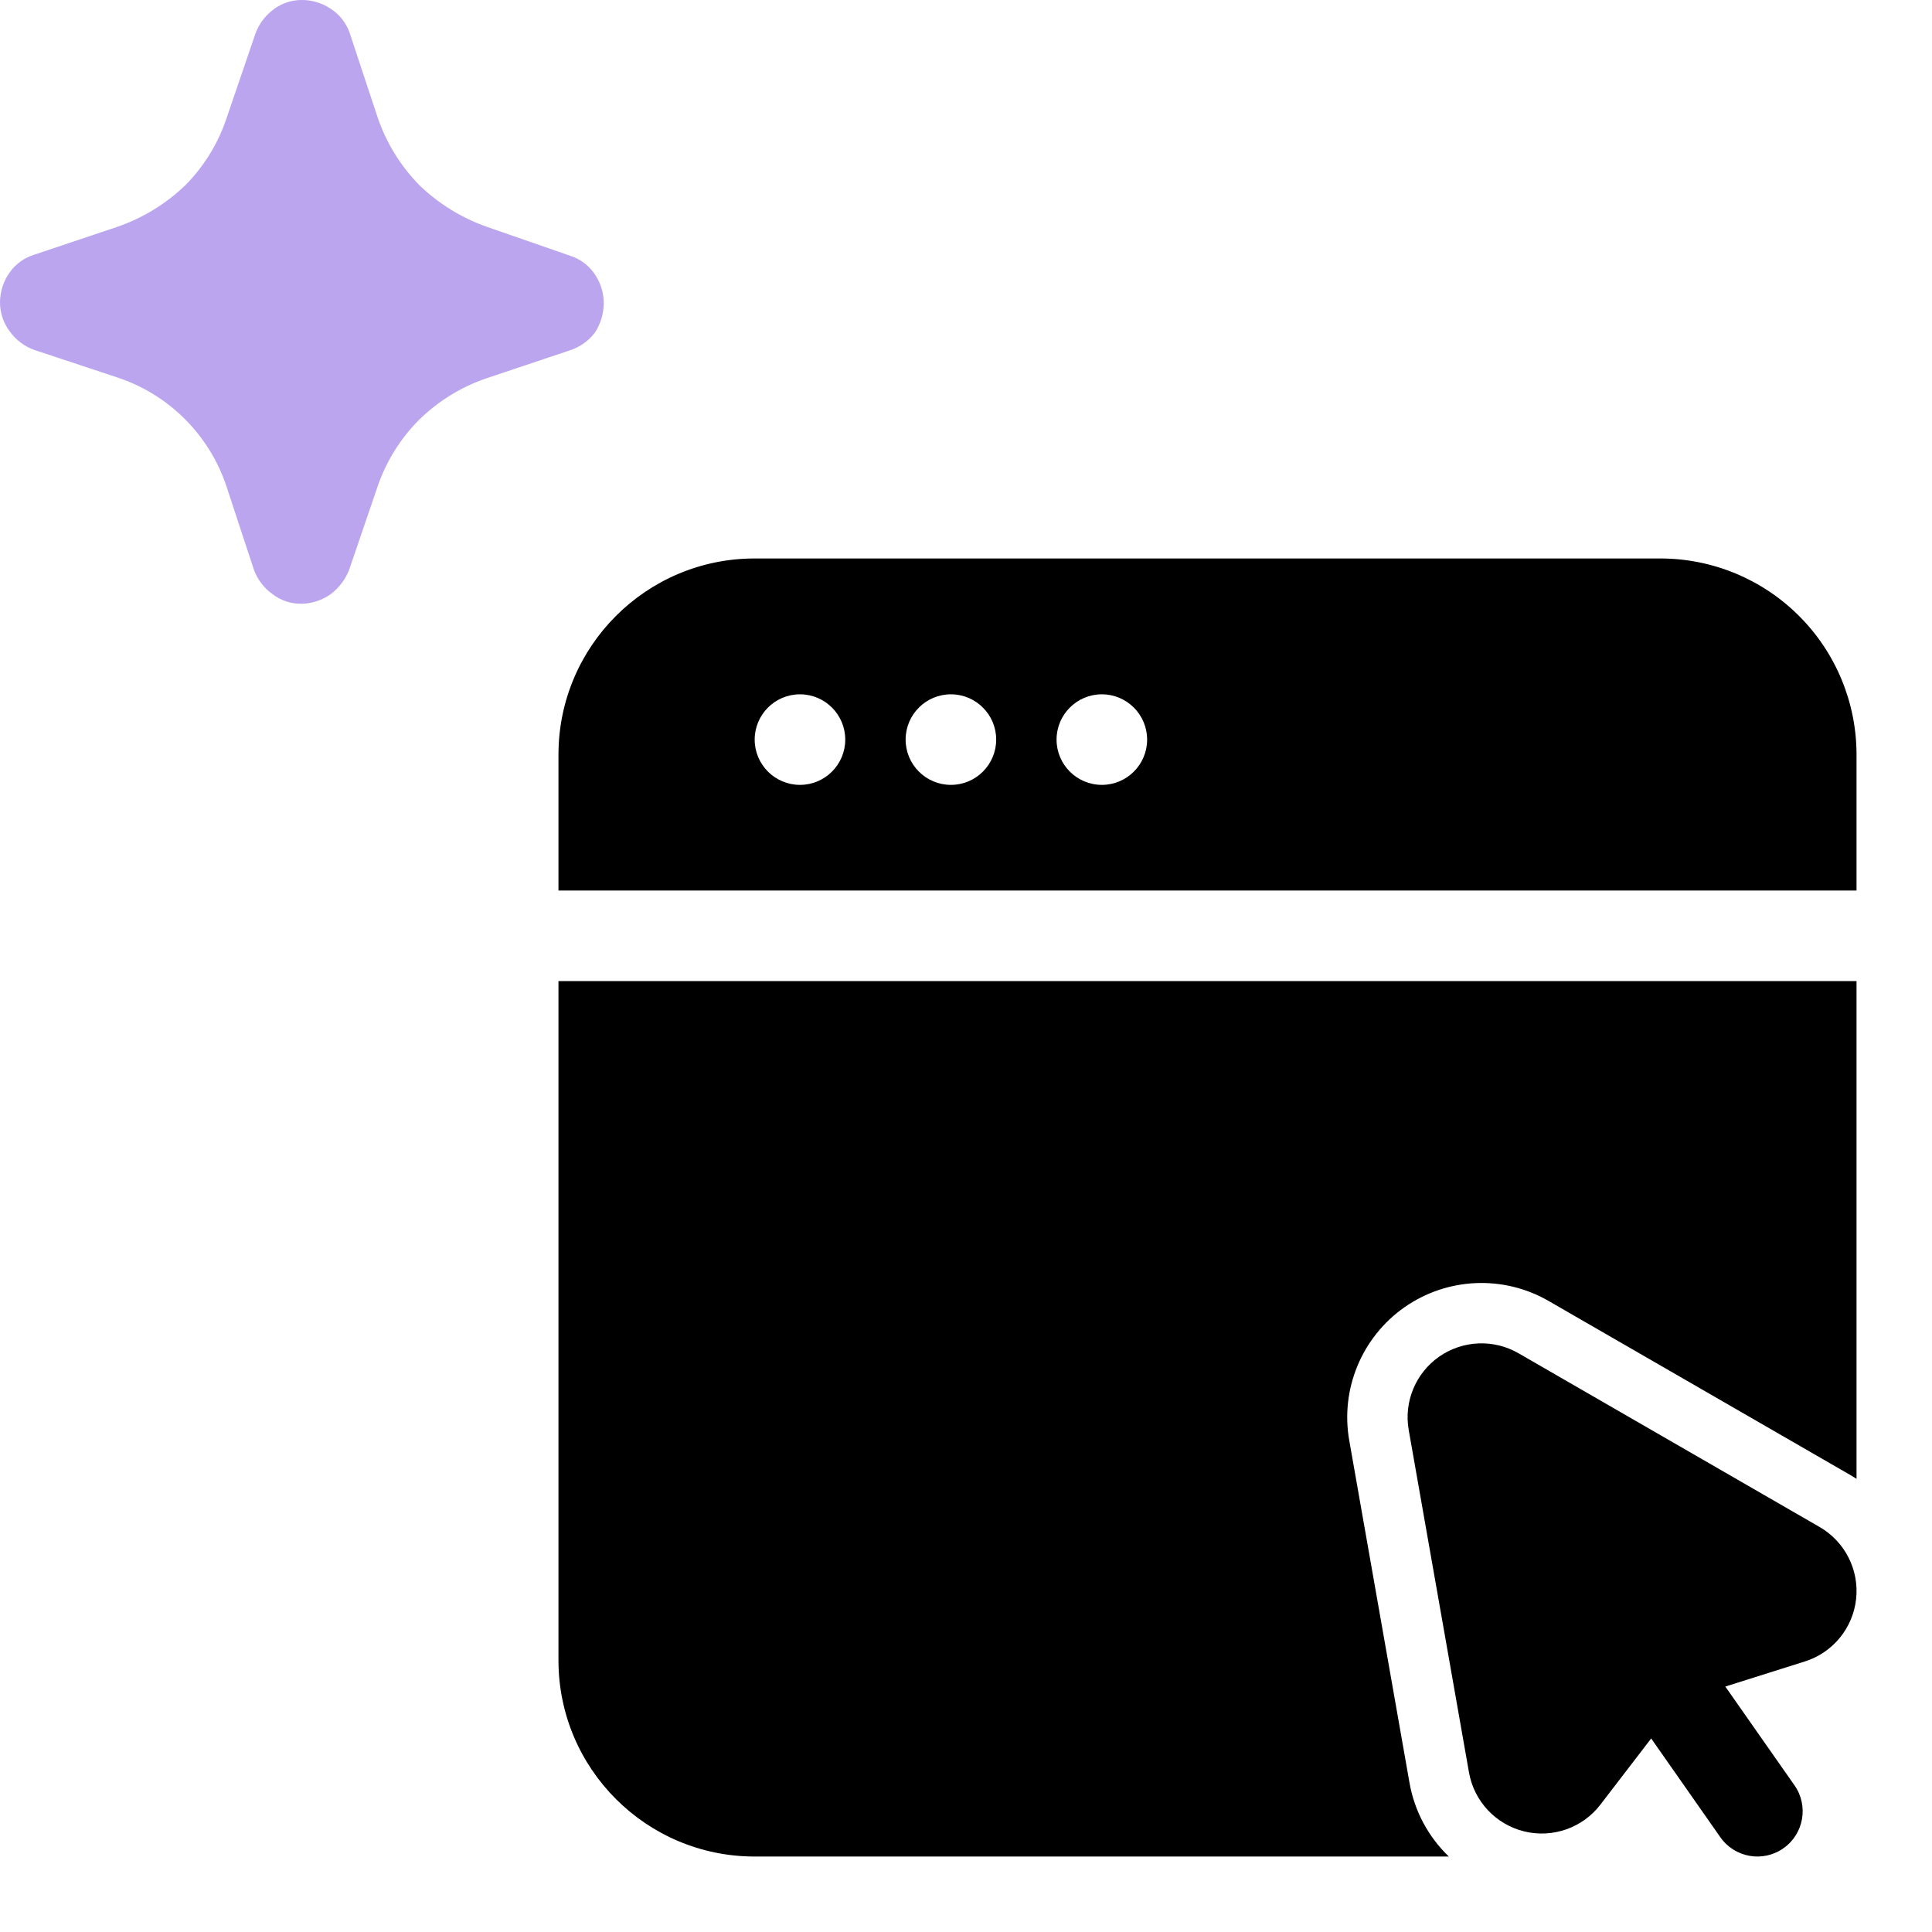
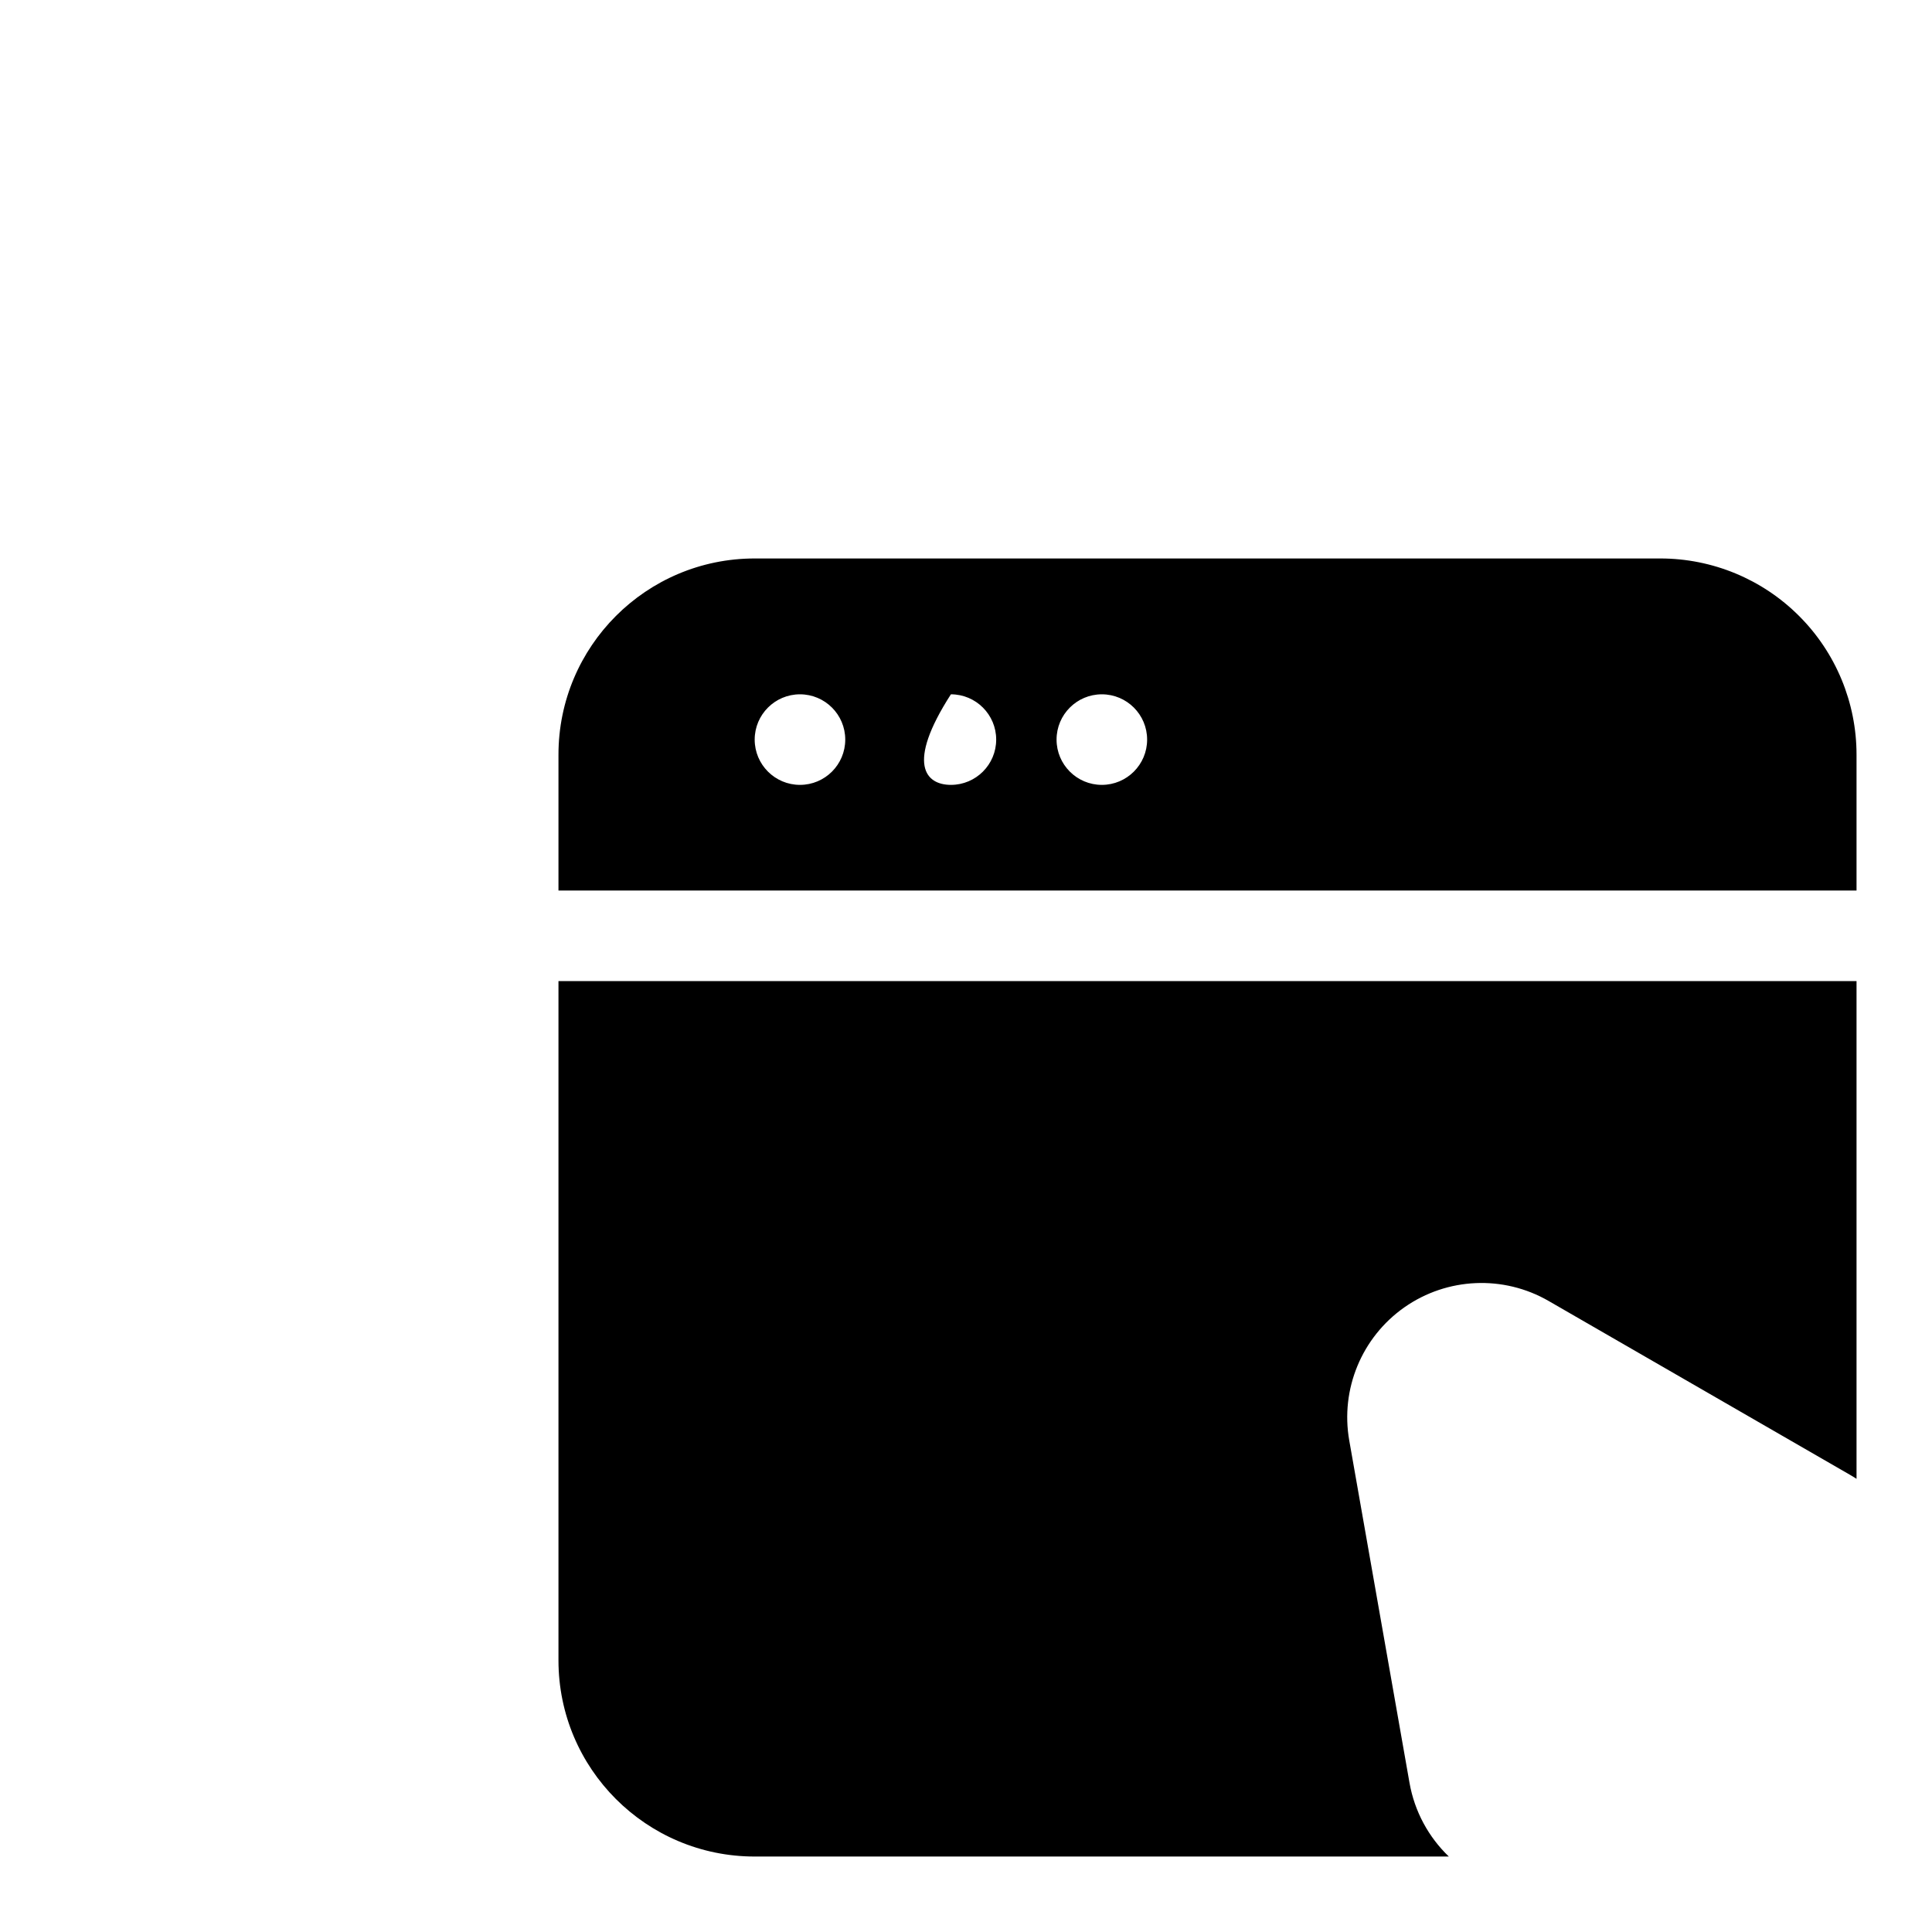
<svg xmlns="http://www.w3.org/2000/svg" width="32" height="32" viewBox="0 0 32 32" fill="none">
-   <path d="M9.855 5.507C9.748 5.649 9.599 5.753 9.429 5.806L8.056 6.266C7.637 6.409 7.255 6.645 6.939 6.956C6.626 7.27 6.39 7.653 6.249 8.073L5.78 9.446C5.717 9.601 5.614 9.736 5.482 9.838C5.34 9.94 5.17 9.997 4.996 10C4.82 10.003 4.648 9.946 4.51 9.838C4.368 9.736 4.261 9.593 4.203 9.429L3.751 8.056C3.611 7.634 3.373 7.251 3.058 6.937C2.743 6.623 2.358 6.387 1.935 6.249L0.571 5.797C0.407 5.739 0.264 5.632 0.162 5.49C0.056 5.351 -0.001 5.18 2.04335e-05 5.004C0.001 4.827 0.058 4.654 0.162 4.51C0.26 4.372 0.401 4.27 0.563 4.22L1.935 3.76C2.359 3.615 2.746 3.379 3.069 3.069C3.385 2.75 3.621 2.362 3.76 1.935L4.22 0.588C4.271 0.427 4.369 0.285 4.501 0.179C4.638 0.065 4.809 0.002 4.987 0C5.156 -0.003 5.323 0.045 5.465 0.137C5.615 0.23 5.729 0.371 5.789 0.537L6.249 1.927C6.392 2.356 6.631 2.746 6.948 3.069C7.269 3.378 7.653 3.614 8.073 3.76L9.446 4.237C9.609 4.289 9.75 4.394 9.847 4.535C9.946 4.678 10 4.847 10 5.021C9.999 5.194 9.949 5.362 9.855 5.507Z" fill="#BBA5EE" />
-   <path fill-rule="evenodd" clip-rule="evenodd" d="M29.722 29.57C29.96 29.909 29.877 30.377 29.538 30.614C29.199 30.852 28.731 30.769 28.494 30.43L26.875 28.118C26.637 27.779 26.72 27.311 27.059 27.073C27.398 26.836 27.866 26.918 28.103 27.258L29.722 29.57Z" fill="black" />
-   <path fill-rule="evenodd" clip-rule="evenodd" d="M30.137 25.291C30.558 25.534 30.796 26.002 30.743 26.485C30.69 26.967 30.357 27.373 29.894 27.519L27.827 28.171L26.508 29.89C26.213 30.275 25.717 30.449 25.246 30.334C24.774 30.218 24.415 29.835 24.331 29.357L23.333 23.687C23.25 23.218 23.447 22.744 23.836 22.471C24.226 22.199 24.739 22.176 25.151 22.414L30.137 25.291Z" fill="black" />
-   <path fill-rule="evenodd" clip-rule="evenodd" d="M9.25 14.75V12.5C9.25 10.705 10.705 9.25 12.5 9.25H27.5C28.362 9.25 29.189 9.592 29.798 10.202C30.408 10.811 30.75 11.638 30.75 12.5V14.75H9.25ZM30.75 16.25V24.494C30.713 24.47 30.676 24.447 30.637 24.425L25.65 21.548C24.902 21.116 23.971 21.157 23.263 21.652C22.555 22.148 22.198 23.009 22.348 23.86L23.346 29.53C23.43 30.006 23.663 30.429 23.997 30.75H12.5C10.705 30.75 9.25 29.295 9.25 27.5V16.25H30.75ZM13.25 11.5C12.836 11.5 12.5 11.836 12.5 12.25C12.5 12.664 12.836 13 13.25 13C13.664 13 14 12.664 14 12.25C14 11.836 13.664 11.5 13.25 11.5ZM15.75 11.5C15.336 11.5 15 11.836 15 12.25C15 12.664 15.336 13 15.75 13C16.164 13 16.5 12.664 16.5 12.25C16.5 11.836 16.164 11.5 15.75 11.5ZM18.25 11.5C17.836 11.5 17.5 11.836 17.5 12.25C17.5 12.664 17.836 13 18.25 13C18.664 13 19 12.664 19 12.25C19 11.836 18.664 11.5 18.25 11.5Z" fill="black" />
+   <path fill-rule="evenodd" clip-rule="evenodd" d="M9.25 14.75V12.5C9.25 10.705 10.705 9.25 12.5 9.25H27.5C28.362 9.25 29.189 9.592 29.798 10.202C30.408 10.811 30.75 11.638 30.75 12.5V14.75H9.25ZM30.75 16.25V24.494C30.713 24.47 30.676 24.447 30.637 24.425L25.65 21.548C24.902 21.116 23.971 21.157 23.263 21.652C22.555 22.148 22.198 23.009 22.348 23.86L23.346 29.53C23.43 30.006 23.663 30.429 23.997 30.75H12.5C10.705 30.75 9.25 29.295 9.25 27.5V16.25H30.75ZM13.25 11.5C12.836 11.5 12.5 11.836 12.5 12.25C12.5 12.664 12.836 13 13.25 13C13.664 13 14 12.664 14 12.25C14 11.836 13.664 11.5 13.25 11.5ZM15.75 11.5C15 12.664 15.336 13 15.75 13C16.164 13 16.5 12.664 16.5 12.25C16.5 11.836 16.164 11.5 15.75 11.5ZM18.25 11.5C17.836 11.5 17.5 11.836 17.5 12.25C17.5 12.664 17.836 13 18.25 13C18.664 13 19 12.664 19 12.25C19 11.836 18.664 11.5 18.25 11.5Z" fill="black" />
</svg>